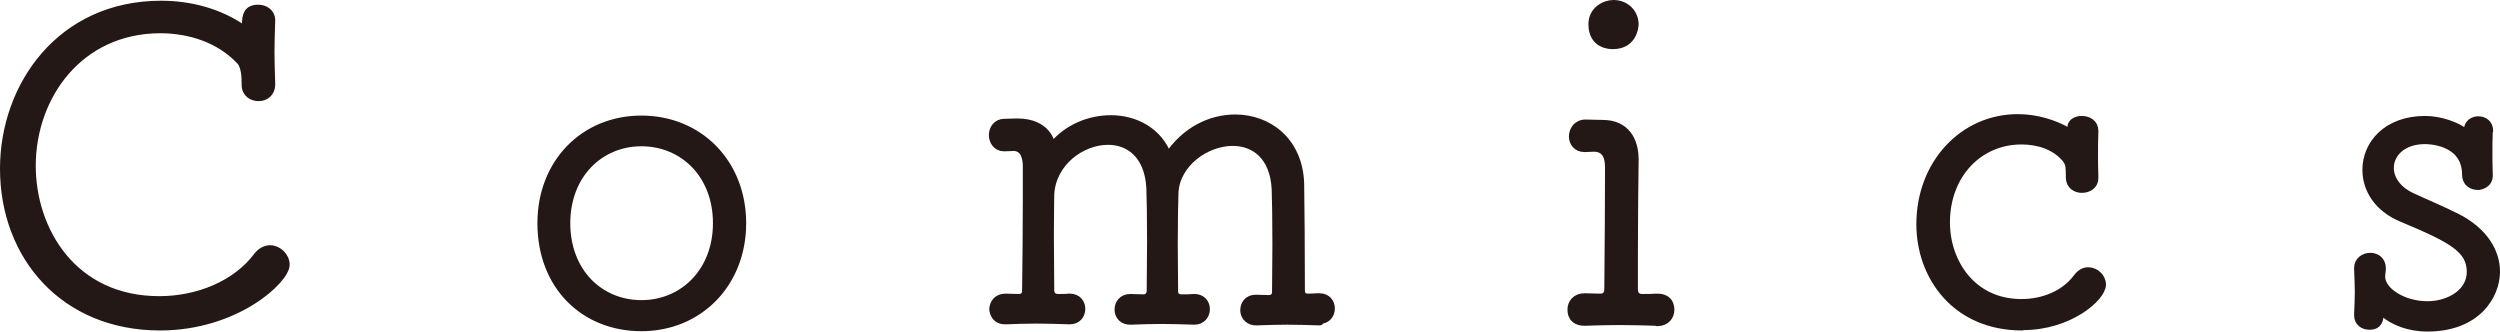
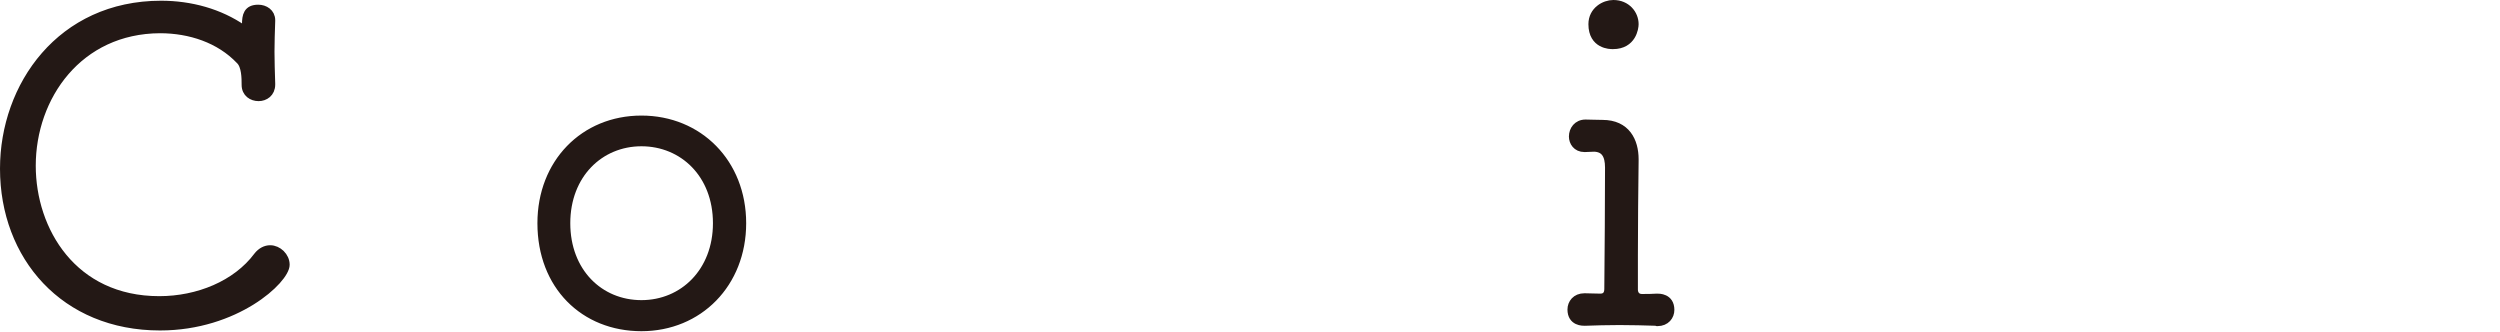
<svg xmlns="http://www.w3.org/2000/svg" id="_レイヤー_2" viewBox="0 0 69.22 9.18">
  <defs>
    <style>.cls-1{fill:#231815;stroke:#231815;stroke-linecap:round;stroke-linejoin:round;stroke-width:.22px;}</style>
  </defs>
  <g id="_レイヤー_1-2">
    <path class="cls-1" d="M4.43,9.04C1.78,9.04.11,7.1.11,4.67.11,2.38,1.68.13,4.46.13c.82,0,1.62.22,2.27.67.02.02.08.05.08-.12,0-.25.04-.44.34-.44.18,0,.36.11.36.32v.02c-.01.31-.02.58-.02.85s.01.55.02.89v.02c0,.24-.18.35-.35.35-.18,0-.36-.11-.36-.34,0-.18,0-.53-.16-.68-.56-.59-1.38-.86-2.21-.86C2.18.82.88,2.67.88,4.59c0,1.79,1.14,3.72,3.53,3.72,1.07,0,2.13-.43,2.72-1.22.1-.13.23-.19.35-.19.22,0,.43.2.43.43,0,.41-1.37,1.71-3.48,1.71Z" />
    <path class="cls-1" d="M14.99,6.18c0-1.67,1.18-2.87,2.77-2.87s2.79,1.2,2.79,2.87-1.2,2.88-2.79,2.88-2.77-1.15-2.77-2.88ZM19.85,6.18c0-1.36-.94-2.24-2.09-2.24s-2.08.89-2.08,2.24.92,2.24,2.08,2.24,2.09-.9,2.09-2.24Z" />
-     <path class="cls-1" d="M36.54,8.9c-.3-.01-.61-.02-.9-.02s-.58.01-.85.02c-.18.01-.34-.12-.34-.31,0-.17.11-.32.32-.32h.01c.14,0,.17.01.35.01.12,0,.2-.07.2-.2,0-.35.01-.83.01-1.31,0-.66-.01-1.31-.02-1.54-.05-.92-.59-1.3-1.19-1.3-.74,0-1.57.59-1.61,1.4-.01.26-.02.84-.02,1.45,0,.44.01.9.01,1.28,0,.13.07.2.22.2.18,0,.16,0,.32-.01.22-.01.34.14.34.31,0,.16-.11.32-.32.32h-.01c-.3-.01-.61-.02-.9-.02s-.58.01-.85.02c-.22.01-.34-.14-.34-.31,0-.16.11-.32.32-.32h.01c.14,0,.18.01.36.01.12,0,.2-.08.2-.22,0-.41.01-.89.01-1.36,0-.65-.01-1.25-.02-1.48-.05-.92-.59-1.3-1.17-1.3-.74,0-1.56.6-1.6,1.49,0,.19-.01.62-.01,1.12s.01,1.06.01,1.52c0,.13.07.22.22.22.18,0,.14,0,.31-.01h.01c.22,0,.32.16.32.31,0,.17-.11.32-.32.32h-.01c-.3-.01-.61-.02-.91-.02s-.58.01-.85.02c-.3.01-.34-.23-.35-.31.01-.17.12-.32.34-.32h.01c.14,0,.18.01.36.01.12,0,.2-.07.2-.2.01-.8.02-1.7.02-2.54v-.9c0-.3-.1-.54-.37-.54-.11,0-.11.01-.26.01-.2,0-.31-.17-.31-.34s.11-.34.32-.34c.11,0,.23-.01.35-.01.85,0,.94.59.95.62.01.04.01.05.02.05,0,0,.01-.01.02-.02.4-.49,1.01-.74,1.61-.74.67,0,1.33.34,1.58,1.04.46-.71,1.17-1.06,1.86-1.06.91,0,1.76.62,1.8,1.8.01.5.02,2.03.02,2.96,0,.12.06.2.19.2.18,0,.14-.01.31-.01h.01c.22,0,.32.16.32.31,0,.17-.11.32-.32.32h-.01Z" />
    <path class="cls-1" d="M45.86,8.91c-.32-.01-.68-.02-1.02-.02s-.67.01-.96.02c-.05,0-.37.01-.37-.34,0-.17.12-.34.36-.34h.01c.16,0,.23.01.43.01.14,0,.22-.08.22-.24.01-1.14.02-2.31.02-3.36,0-.35-.12-.54-.41-.55-.1,0-.16.01-.25.01h-.02c-.22,0-.32-.17-.32-.32,0-.18.12-.36.35-.36s.19.01.47.01c.66,0,.89.48.89.98v.04c-.01.84-.02,1.75-.02,2.63v.94c0,.12.07.23.22.23.19,0,.24,0,.42-.01.05,0,.37-.01.37.34,0,.17-.12.34-.36.34h-.01ZM44.65,1.25c-.06,0-.56,0-.56-.58,0-.38.34-.56.58-.56.37,0,.59.28.59.56,0,.1-.06.58-.6.58Z" />
-     <path class="cls-1" d="M55.99,9.04c-1.85,0-2.82-1.4-2.82-2.83,0-1.68,1.19-2.94,2.7-2.94.52,0,1.01.16,1.36.36.02.01.04.02.06.02.04,0,.05-.07.06-.13.01-.14.16-.2.29-.2.18,0,.35.1.35.3v.02c-.01.25-.01.43-.01.62,0,.18,0,.37.01.65v.02c0,.2-.17.3-.35.3-.16,0-.32-.1-.33-.29-.01-.25.02-.4-.12-.56-.3-.35-.76-.49-1.22-.49-1.18,0-2.09.94-2.09,2.27,0,1.09.71,2.23,2.09,2.23.61,0,1.2-.24,1.54-.7.1-.13.2-.18.31-.18.2,0,.38.17.38.37,0,.35-.9,1.15-2.19,1.15Z" />
-     <path class="cls-1" d="M68.91,3.62c-.01.25-.01.42-.01.6,0,.17,0,.35.01.62v.02c0,.25-.25.29-.3.29-.17,0-.33-.1-.33-.31,0-.96-1.07-.96-1.14-.96-.62,0-.97.37-.97.77,0,.29.19.6.59.79.34.16.91.4,1.28.59.74.38,1.07.95,1.07,1.49,0,.66-.53,1.55-1.9,1.55-.52,0-.95-.18-1.2-.4-.02-.02-.06-.05-.08-.05s-.04.02-.04.06c0,.3-.14.34-.29.34-.16,0-.31-.1-.31-.29v-.02c.01-.26.02-.44.02-.62s-.01-.36-.02-.65v-.02c0-.2.17-.31.34-.31s.32.11.32.32c0,.08-.02.14-.02.23,0,.4.6.79,1.28.79.61,0,1.2-.35,1.2-.92,0-.64-.53-.92-1.92-1.5-.66-.28-.97-.8-.97-1.33,0-.7.56-1.38,1.63-1.38.43,0,.88.18,1.06.32.02.02.05.02.07.02.06,0,.05-.11.06-.14.04-.13.16-.19.28-.19.16,0,.3.1.3.29h0Z" />
  </g>
</svg>